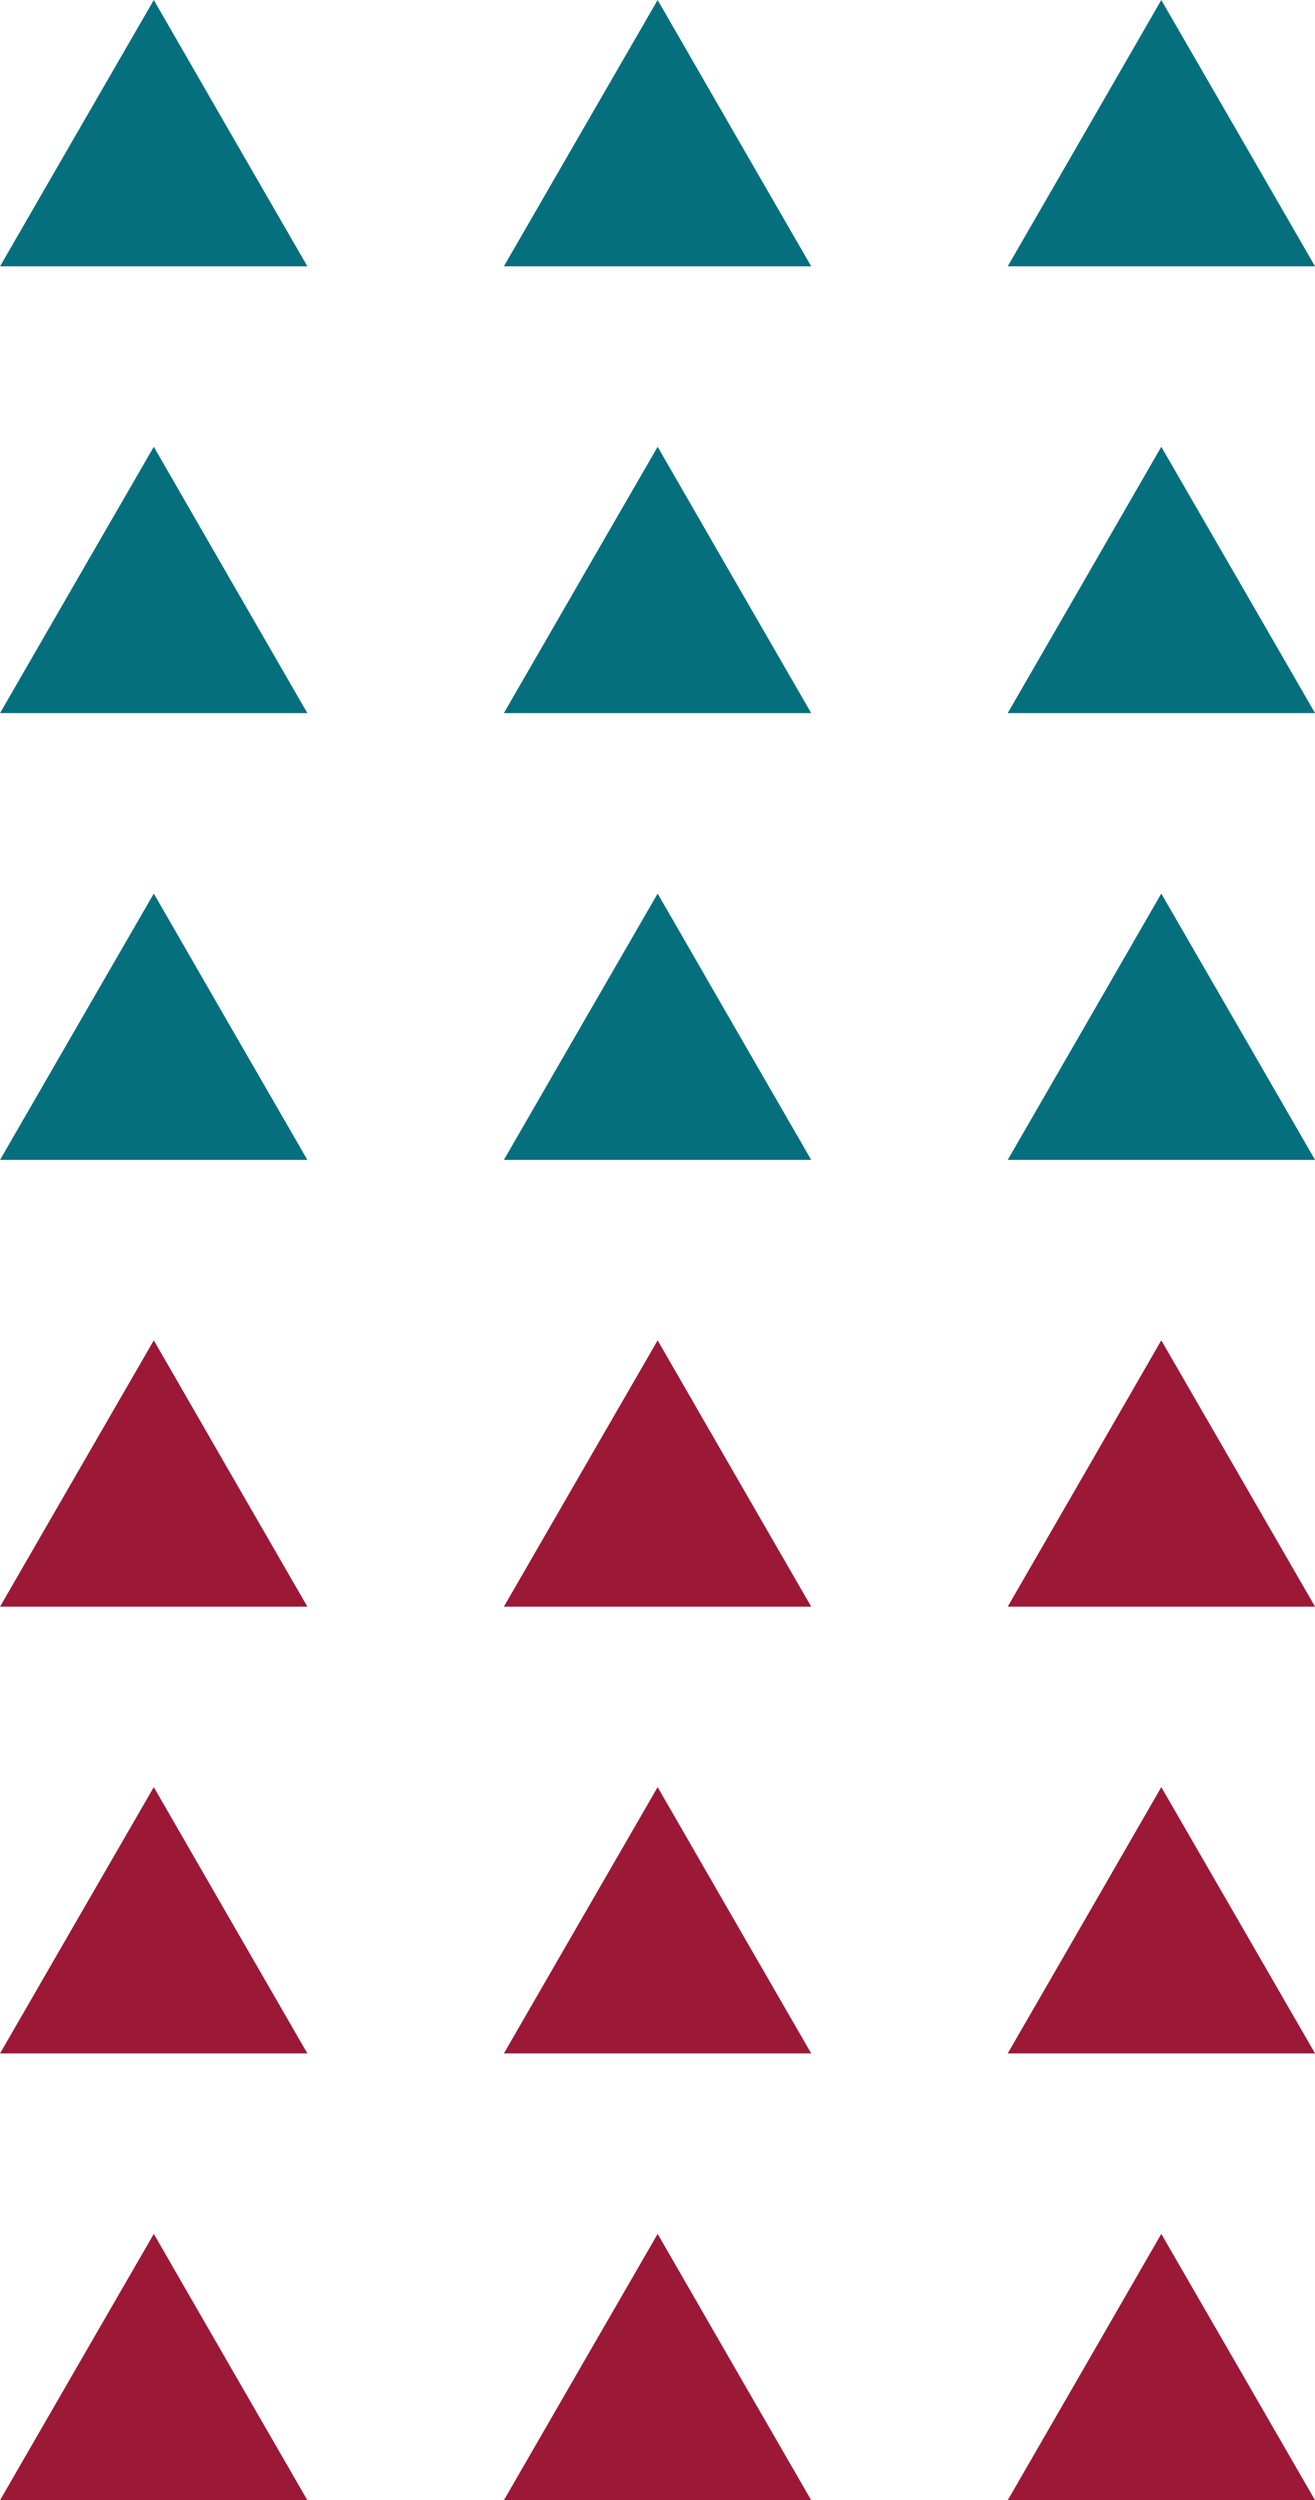
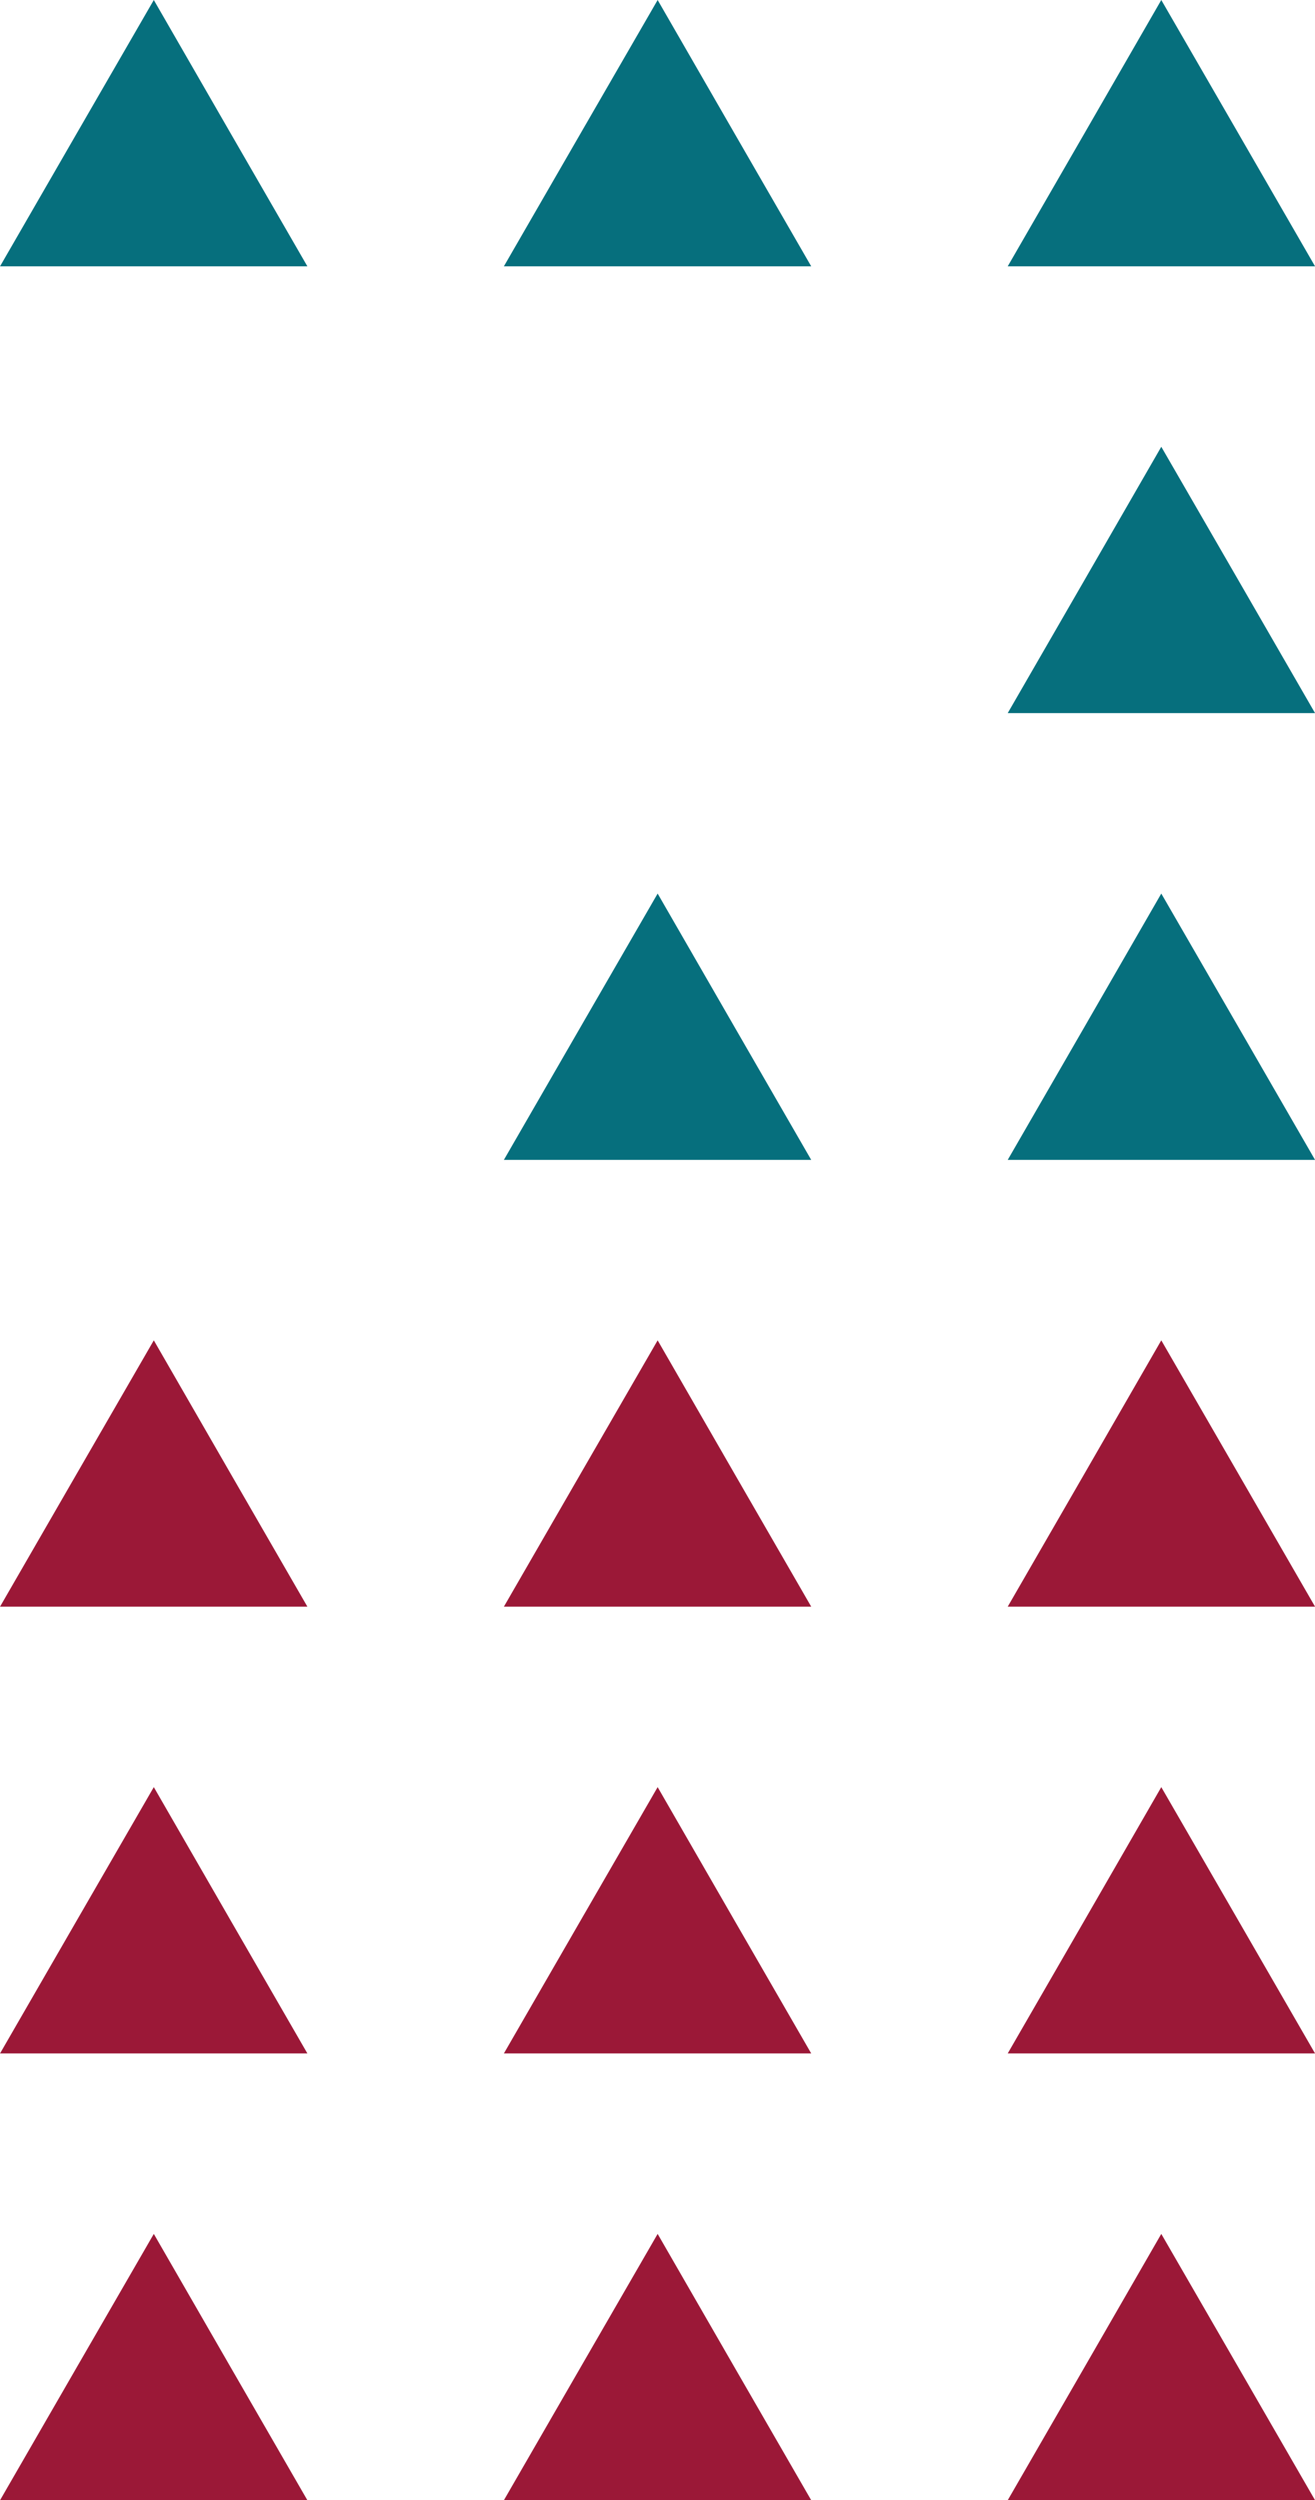
<svg xmlns="http://www.w3.org/2000/svg" fill="#000000" height="2680" preserveAspectRatio="xMidYMid meet" version="1" viewBox="794.9 160.0 1410.1 2680.0" width="1410.1" zoomAndPan="magnify">
  <g clip-rule="evenodd" fill-rule="evenodd">
    <g id="change1_1">
      <path d="M959.83 160L1042.17 302.85 1124.51 445.48 959.83 445.48 794.94 445.48 877.27 302.85z" fill="#066f7d" />
    </g>
    <g id="change1_2">
      <path d="M1500.11 160L1582.45 302.85 1664.79 445.48 1500.11 445.48 1335.21 445.48 1417.55 302.85z" fill="#066f7d" />
    </g>
    <g id="change1_3">
      <path d="M2040.17 160L2122.73 302.85 2205.06 445.48 2040.17 445.48 1875.49 445.48 1957.83 302.85z" fill="#066f7d" />
    </g>
    <g id="change1_4">
-       <path d="M959.83 638.9L1042.17 781.75 1124.51 924.39 959.83 924.39 794.94 924.39 877.27 781.75z" fill="#066f7d" />
-     </g>
+       </g>
    <g id="change1_5">
-       <path d="M1500.11 638.9L1582.45 781.75 1664.79 924.39 1500.11 924.39 1335.21 924.39 1417.55 781.75z" fill="#066f7d" />
-     </g>
+       </g>
    <g id="change1_6">
      <path d="M2040.17 638.9L2122.73 781.75 2205.06 924.39 2040.17 924.39 1875.49 924.39 1957.83 781.75z" fill="#066f7d" />
    </g>
    <g id="change1_7">
-       <path d="M959.83 1117.81L1042.17 1260.66 1124.51 1403.29 959.83 1403.29 794.94 1403.29 877.27 1260.66z" fill="#066f7d" />
+       <path d="M959.83 1117.81z" fill="#066f7d" />
    </g>
    <g id="change1_8">
      <path d="M1500.11 1117.81L1582.45 1260.66 1664.79 1403.29 1500.11 1403.29 1335.21 1403.29 1417.55 1260.66z" fill="#066f7d" />
    </g>
    <g id="change1_9">
      <path d="M2040.17 1117.81L2122.73 1260.66 2205.06 1403.29 2040.17 1403.29 1875.49 1403.29 1957.83 1260.66z" fill="#066f7d" />
    </g>
    <g id="change2_1">
      <path d="M959.83,1596.71l82.34,142.85l82.34,142.63H959.83H794.94l82.34-142.63L959.83,1596.71z M2040.17,2554.52 l82.55,142.85l82.34,142.63h-164.89h-164.68l82.34-142.63L2040.17,2554.52z M1500.11,2554.52l82.34,142.85l82.34,142.63h-164.68 h-164.89l82.34-142.63L1500.11,2554.52z M959.83,2554.52l82.34,142.85l82.34,142.63H959.83H794.94l82.34-142.63L959.83,2554.52z M2040.17,2075.61l82.55,142.85l82.34,142.63h-164.89h-164.68l82.34-142.63L2040.17,2075.61z M1500.11,2075.61l82.34,142.85 l82.34,142.63h-164.68h-164.89l82.34-142.63L1500.11,2075.61z M959.83,2075.61l82.34,142.85l82.34,142.63H959.83H794.94 l82.34-142.63L959.83,2075.61z M2040.17,1596.71l82.55,142.85l82.34,142.63h-164.89h-164.68l82.34-142.63L2040.17,1596.71z M1500.11,1596.71l82.34,142.85l82.34,142.63h-164.68h-164.89l82.34-142.63L1500.11,1596.71z" fill="#9b1837" />
    </g>
  </g>
</svg>